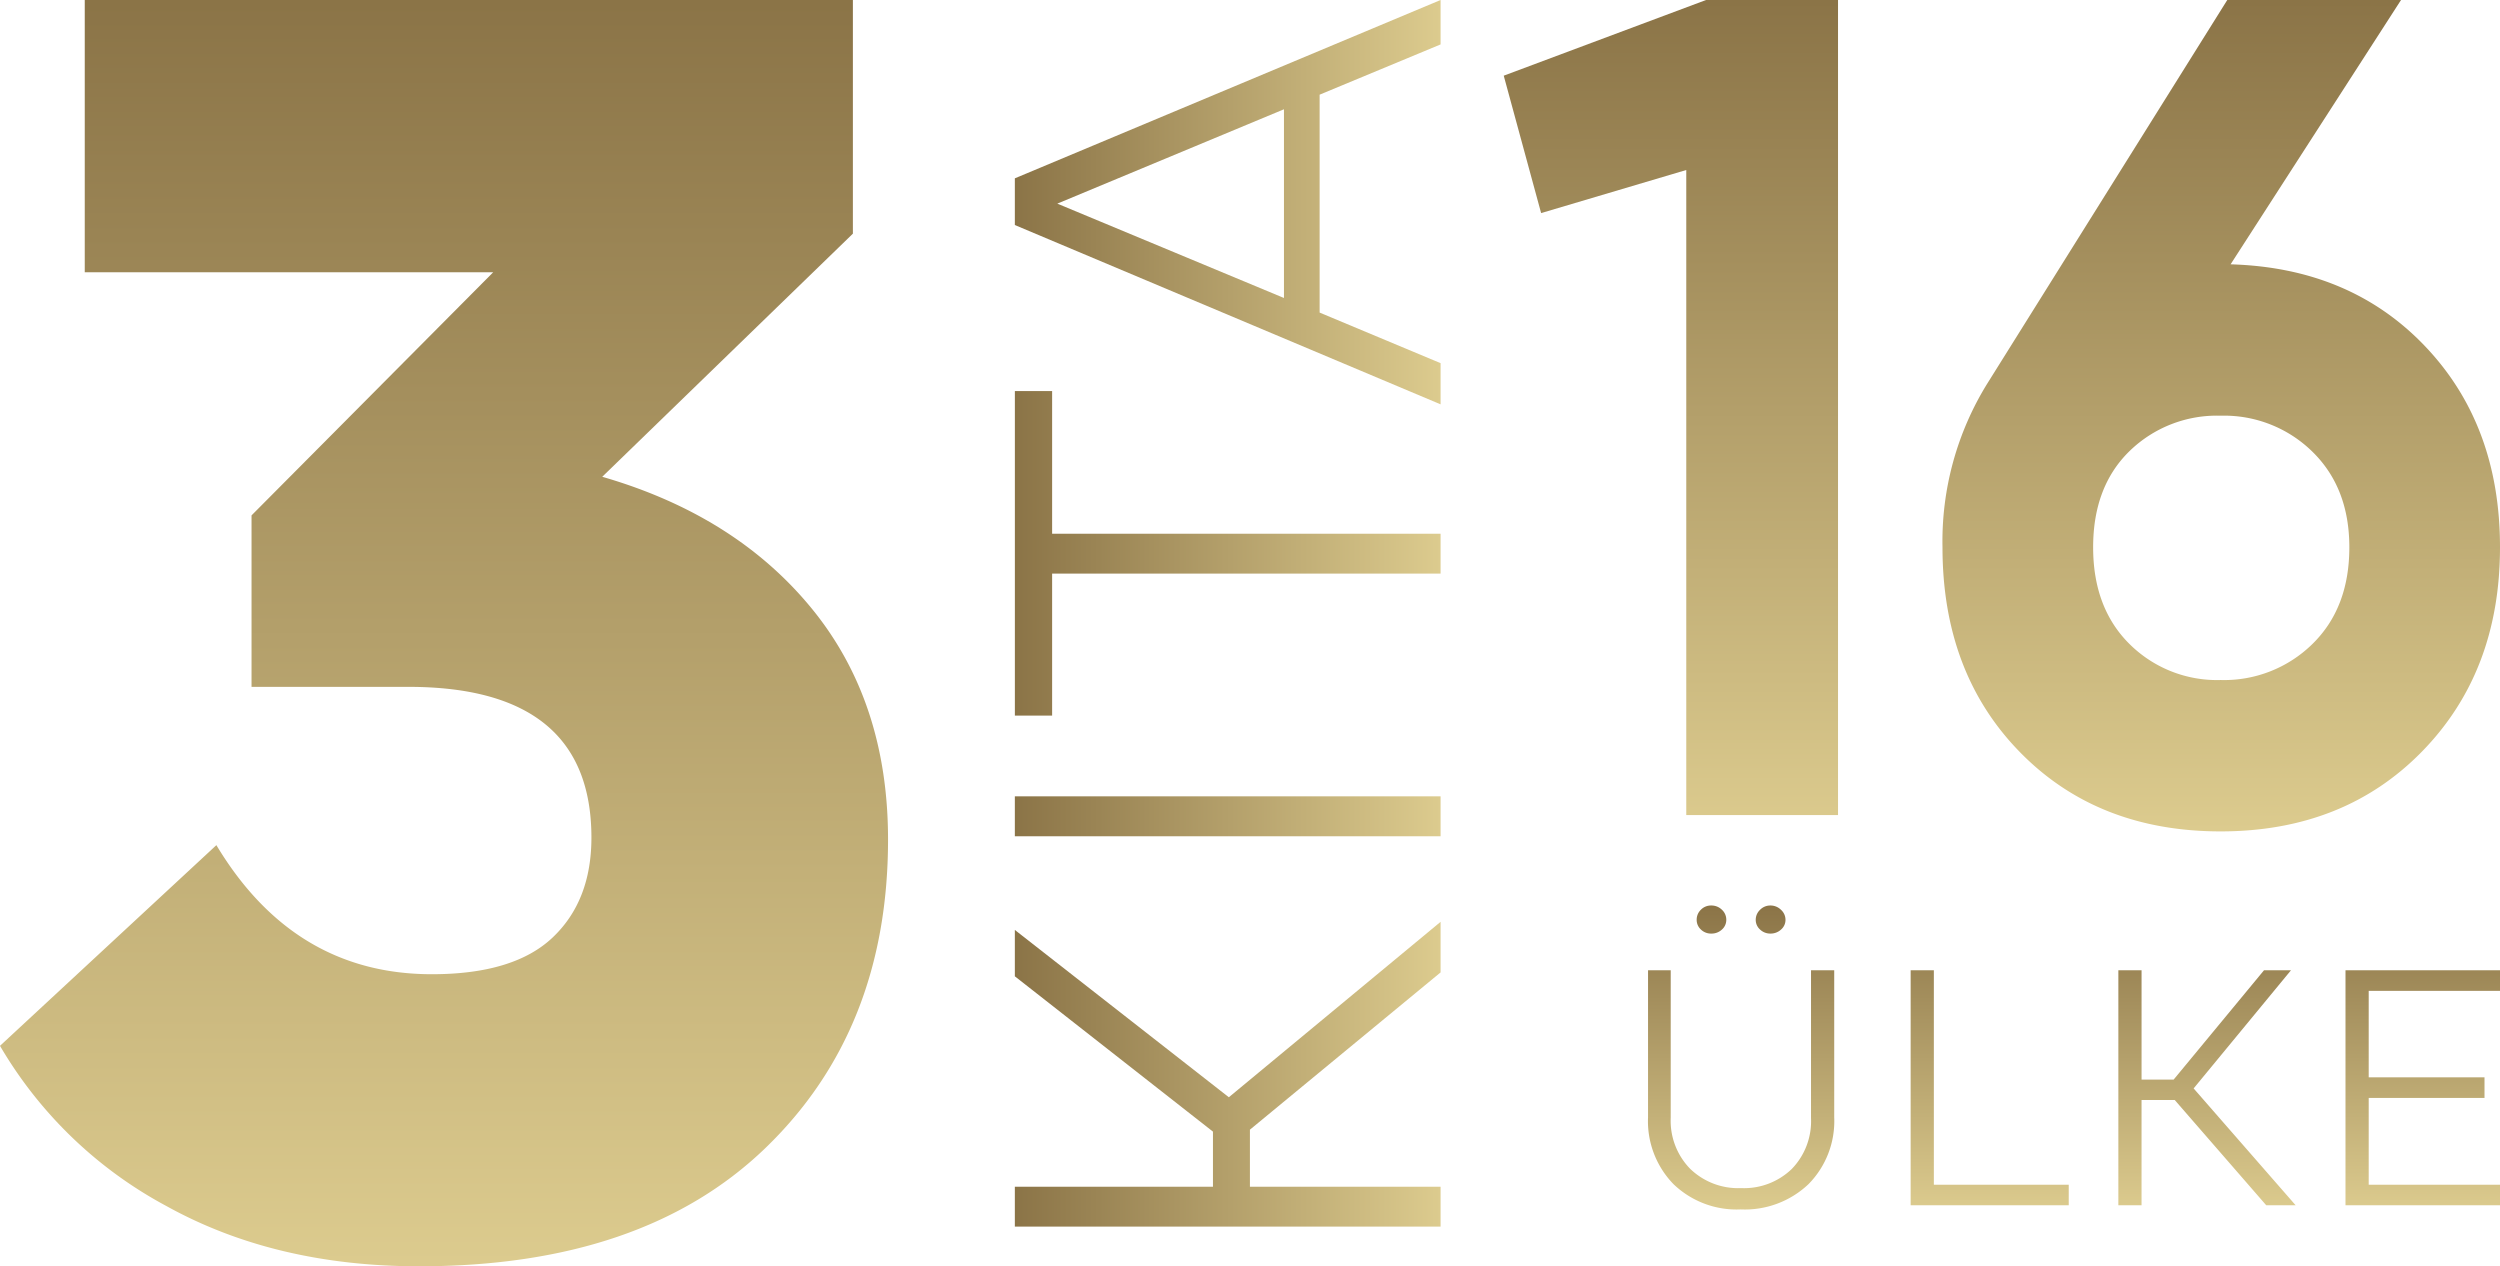
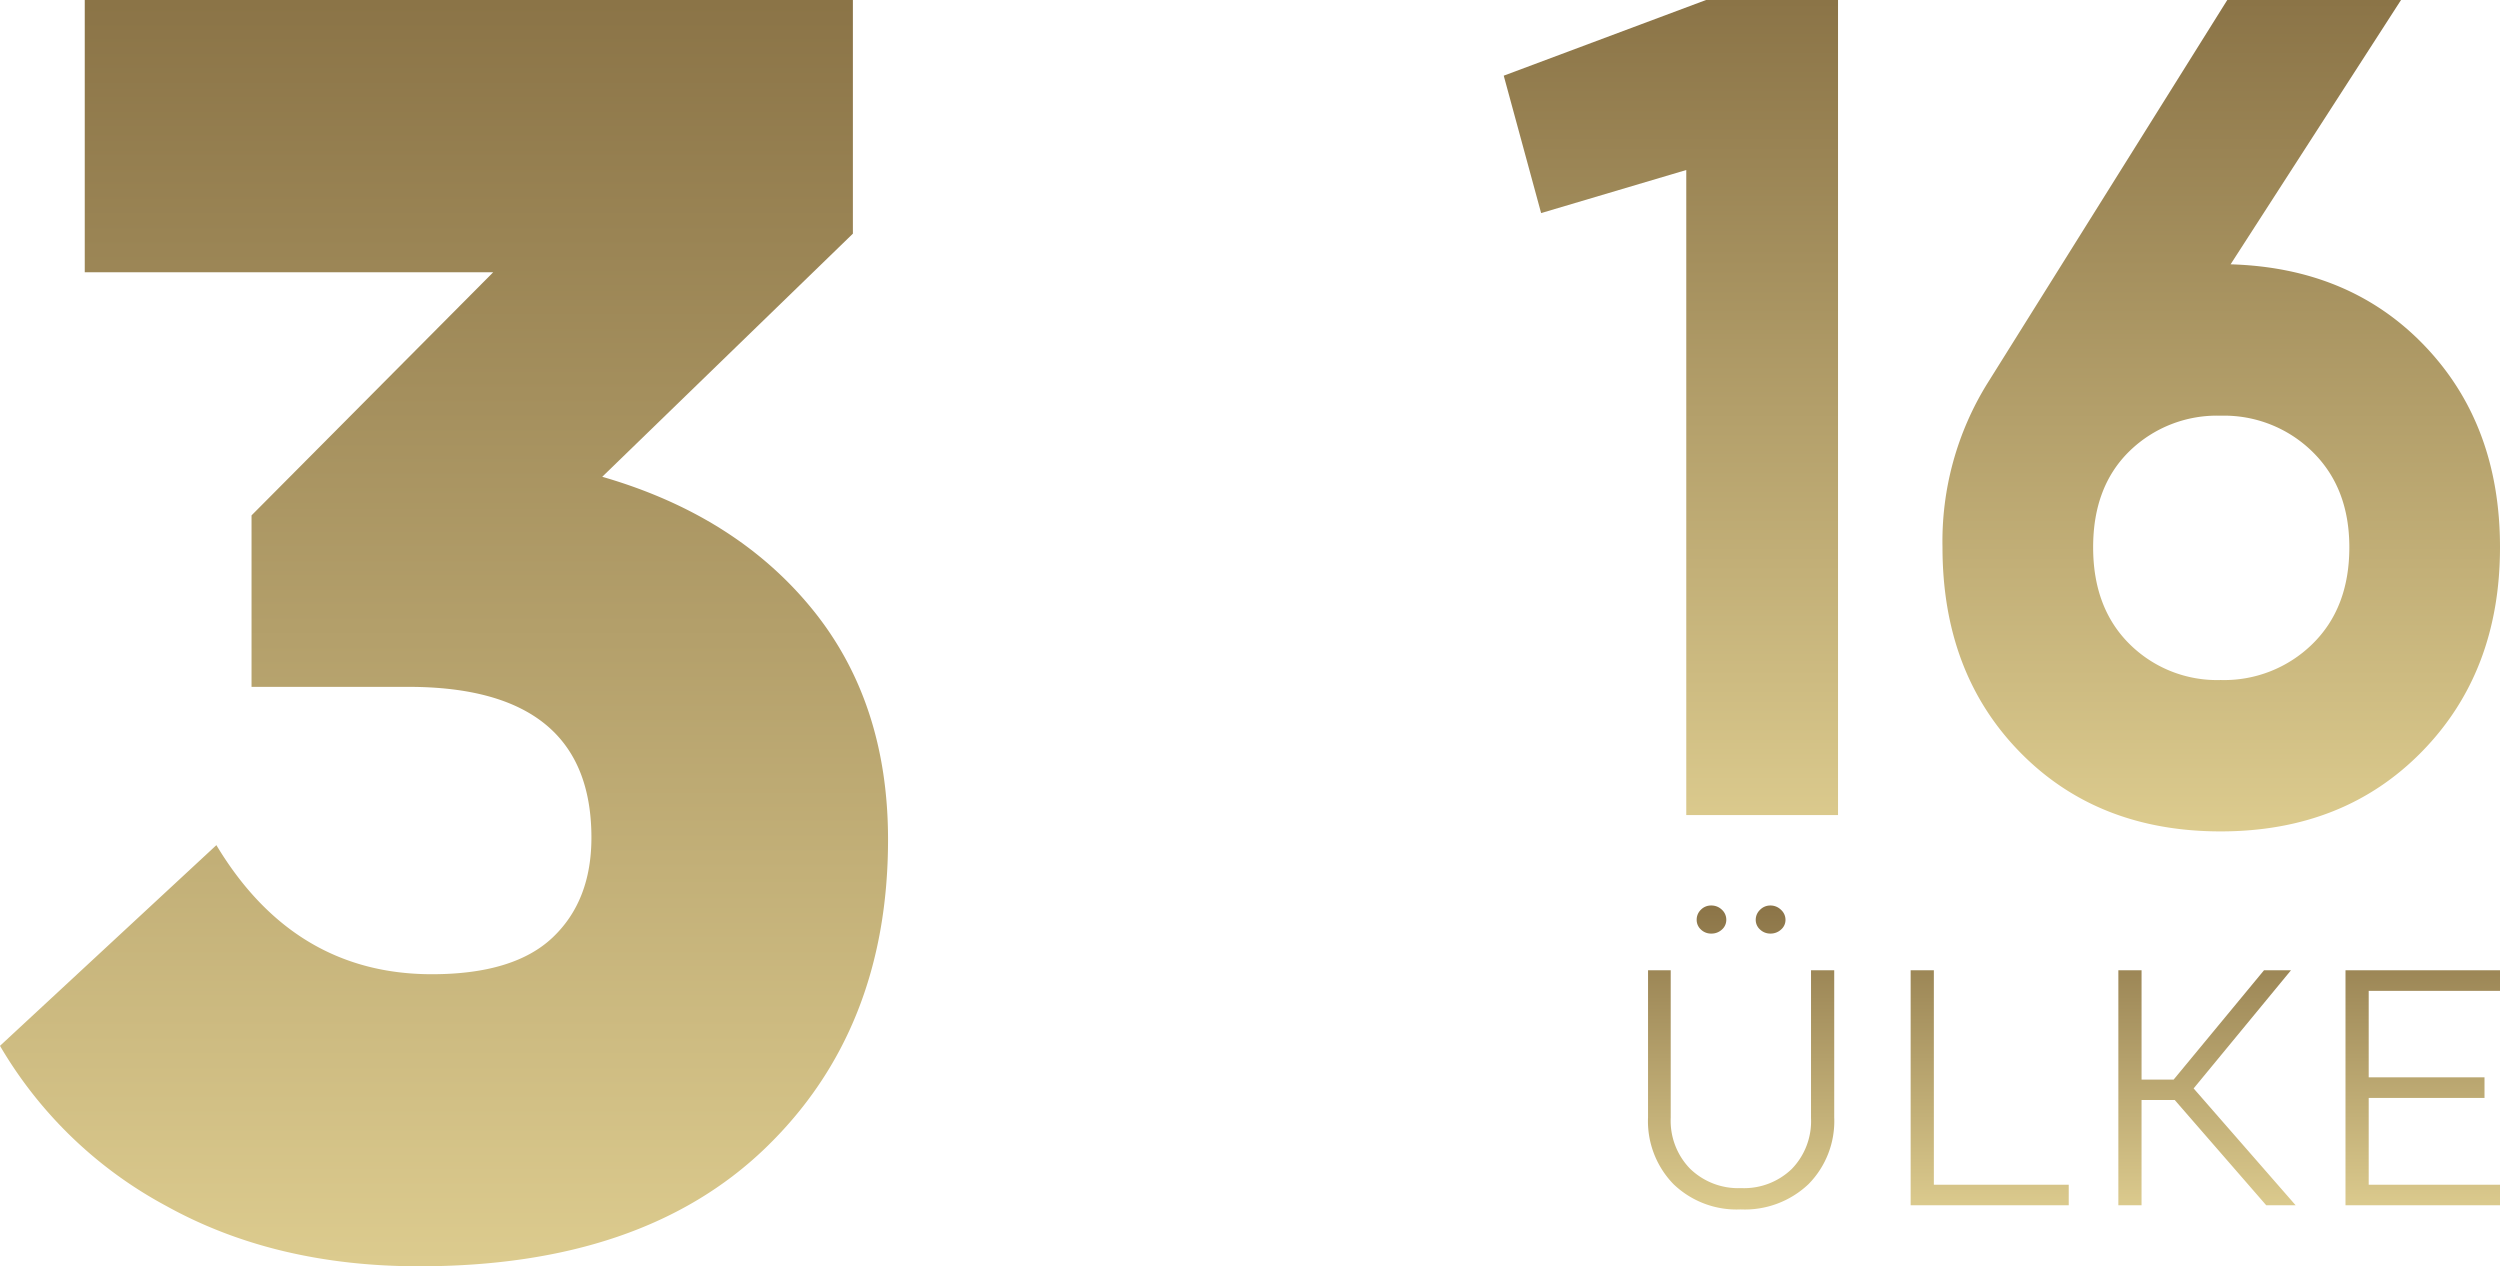
<svg xmlns="http://www.w3.org/2000/svg" width="308.708" height="156.367" viewBox="0 0 308.708 156.367">
  <defs>
    <linearGradient id="linear-gradient" x1="0.5" x2="0.5" y2="1" gradientUnits="objectBoundingBox">
      <stop offset="0" stop-color="#8b7447" />
      <stop offset="1" stop-color="#dccb8e" />
    </linearGradient>
  </defs>
  <g id="Group_74" data-name="Group 74" transform="translate(464.887 -4304.93)">
    <path id="Path_6" data-name="Path 6" d="M52.881,10.193q-17.812,0-31.228-7.446A52.539,52.539,0,0,1,1.113-17.031L27.832-41.813q9.574,15.939,26.607,15.939,10.131,0,14.918-4.537t4.787-12.333q0-18.615-22.6-18.615H32.174V-82.533L62.01-112.55H11.578v-33.624H106.43v28.853L75.48-87.3q16.477,4.77,25.884,16.288t9.407,28.5q0,23.5-15.141,38.1T52.881,10.193Z" transform="translate(-466 4451.104)" fill="url(#linear-gradient)" />
-     <path id="Path_5" data-name="Path 5" d="M8.448,0V-52.571h4.925v24.464H20.18L39.358-52.571h5.726L24.424-26.146,46.085,0H39.839L20.42-23.543H13.373V0ZM56.655,0V-52.571H61.58V0Zm54.974-47.967H94.012V0H89.087V-47.967H71.55v-4.6h40.079ZM154.431,0l-6.206-14.935H121.318L115.072,0h-5.085l22.142-52.571h5.766L159.916,0Zm-8.008-19.339L134.771-47.326,123.12-19.339Z" transform="translate(-287 4464.846) rotate(-90)" fill="url(#linear-gradient)" />
    <path id="Path_4" data-name="Path 4" d="M3.618-4.931V-23.078h2.8V-4.865a8.492,8.492,0,0,0,2.4,6.3A8.53,8.53,0,0,0,15.1,3.821a8.494,8.494,0,0,0,6.267-2.365,8.463,8.463,0,0,0,2.376-6.277V-23.078h2.865V-4.931a11.082,11.082,0,0,1-3.168,8.255,11.419,11.419,0,0,1-8.386,3.128,11.237,11.237,0,0,1-8.3-3.128A11.149,11.149,0,0,1,3.618-4.931Zm7.8-22.678a1.777,1.777,0,0,1-1.27-.5,1.6,1.6,0,0,1-.524-1.2,1.7,1.7,0,0,1,.524-1.249,1.737,1.737,0,0,1,1.27-.519,1.844,1.844,0,0,1,1.316.519,1.66,1.66,0,0,1,.547,1.249,1.583,1.583,0,0,1-.536,1.2A1.878,1.878,0,0,1,11.422-27.609Zm7.315,0a1.818,1.818,0,0,1-1.281-.5,1.583,1.583,0,0,1-.536-1.2,1.688,1.688,0,0,1,.536-1.238,1.757,1.757,0,0,1,1.281-.53,1.836,1.836,0,0,1,1.3.53,1.656,1.656,0,0,1,.559,1.238,1.569,1.569,0,0,1-.547,1.2A1.889,1.889,0,0,1,18.737-27.609ZM36.046,5.943V-23.078h2.865V3.4H55.567V5.943Zm25.649,0V-23.078H64.56v13.5h3.96l11.159-13.5H83.01L70.989-8.49l12.6,14.433H79.958l-11.3-13h-4.1v13Zm28.048,0V-23.078h19.079v2.542H92.608V-9.86h14.3v2.542h-14.3V3.4h16.214V5.943Z" transform="translate(-265 4447.821)" fill="url(#linear-gradient)" />
    <path id="Path_10" data-name="Path 10" d="M26.624-104.3H42.918V-3.648H24.179V-83.307L6.256-77.987,1.639-94.954Zm64.77,32.64q14.8.431,24.034,10.137t9.233,24.8q0,15.385-9.641,25.235T90.172-1.635q-15.208,0-24.781-9.778T55.818-36.719a37.016,37.016,0,0,1,5.567-20.274l29.6-47.307H112.44ZM78.9-24.785a15.325,15.325,0,0,0,11.27,4.457,15.554,15.554,0,0,0,11.338-4.457q4.549-4.457,4.549-11.934,0-7.333-4.549-11.791a15.554,15.554,0,0,0-11.338-4.457A15.459,15.459,0,0,0,78.9-48.582Q74.42-44.2,74.42-36.719T78.9-24.785Z" transform="translate(-280.84 4409.229)" fill="url(#linear-gradient)" />
  </g>
</svg>